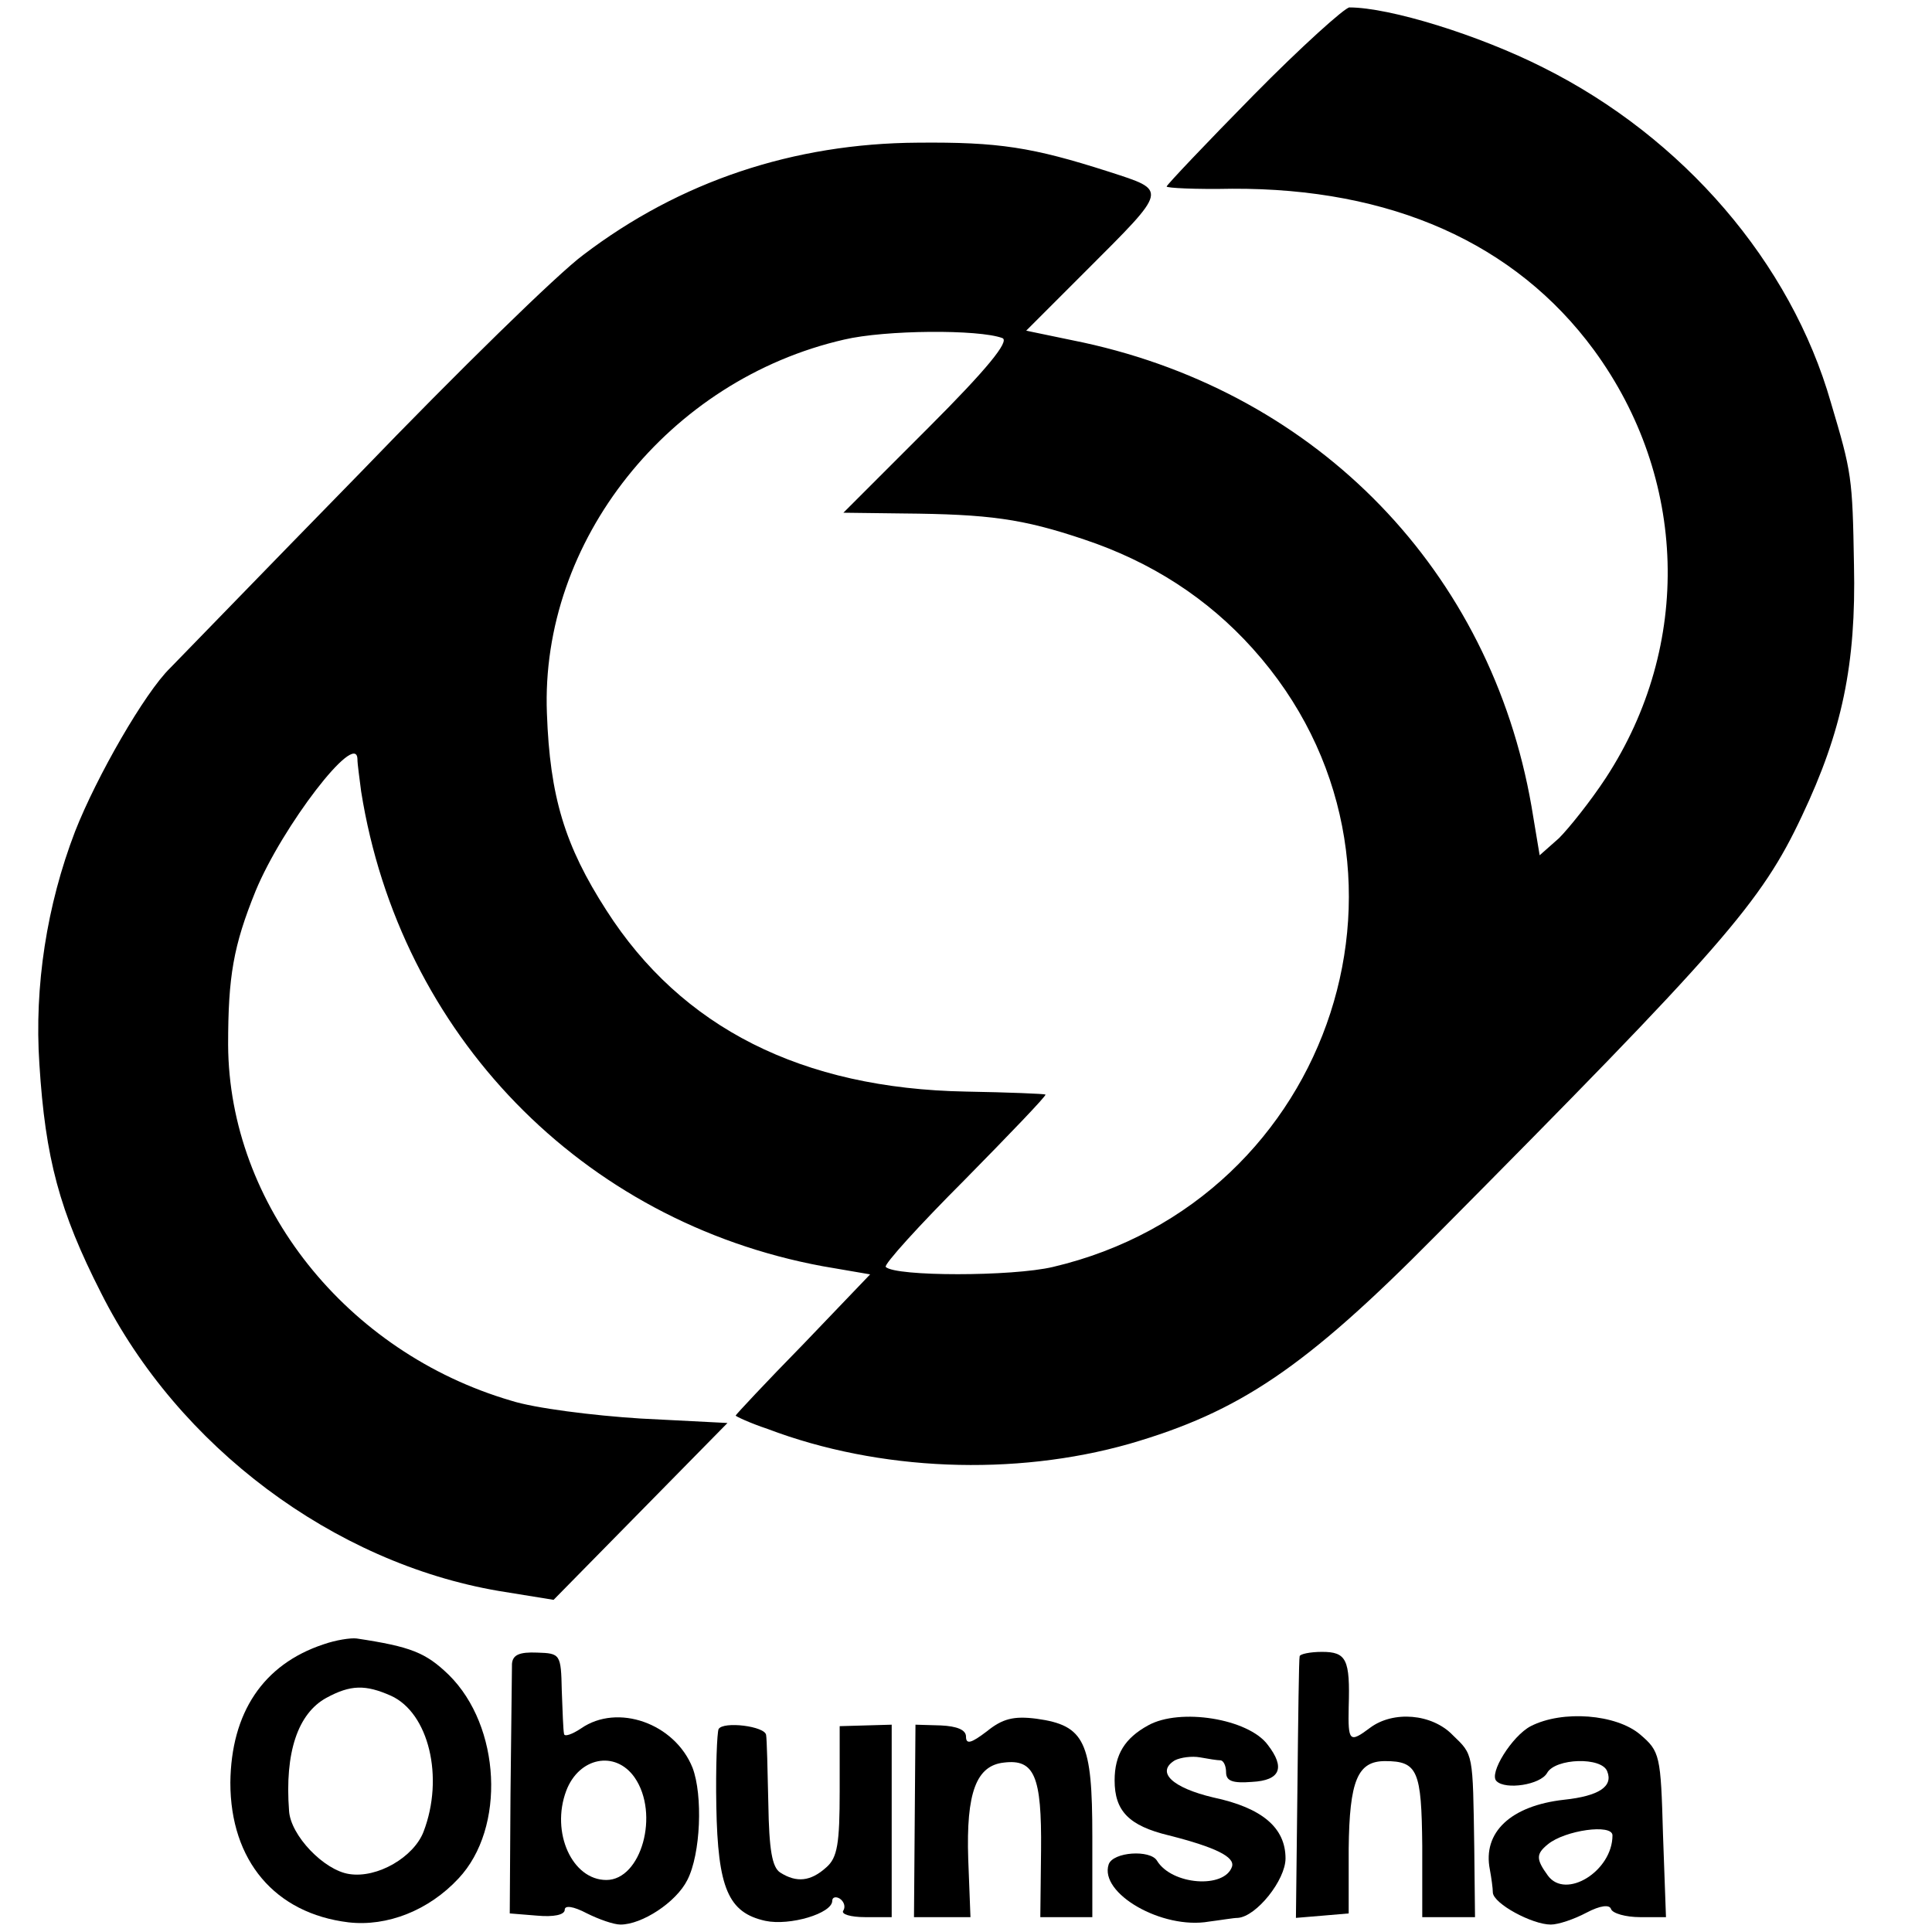
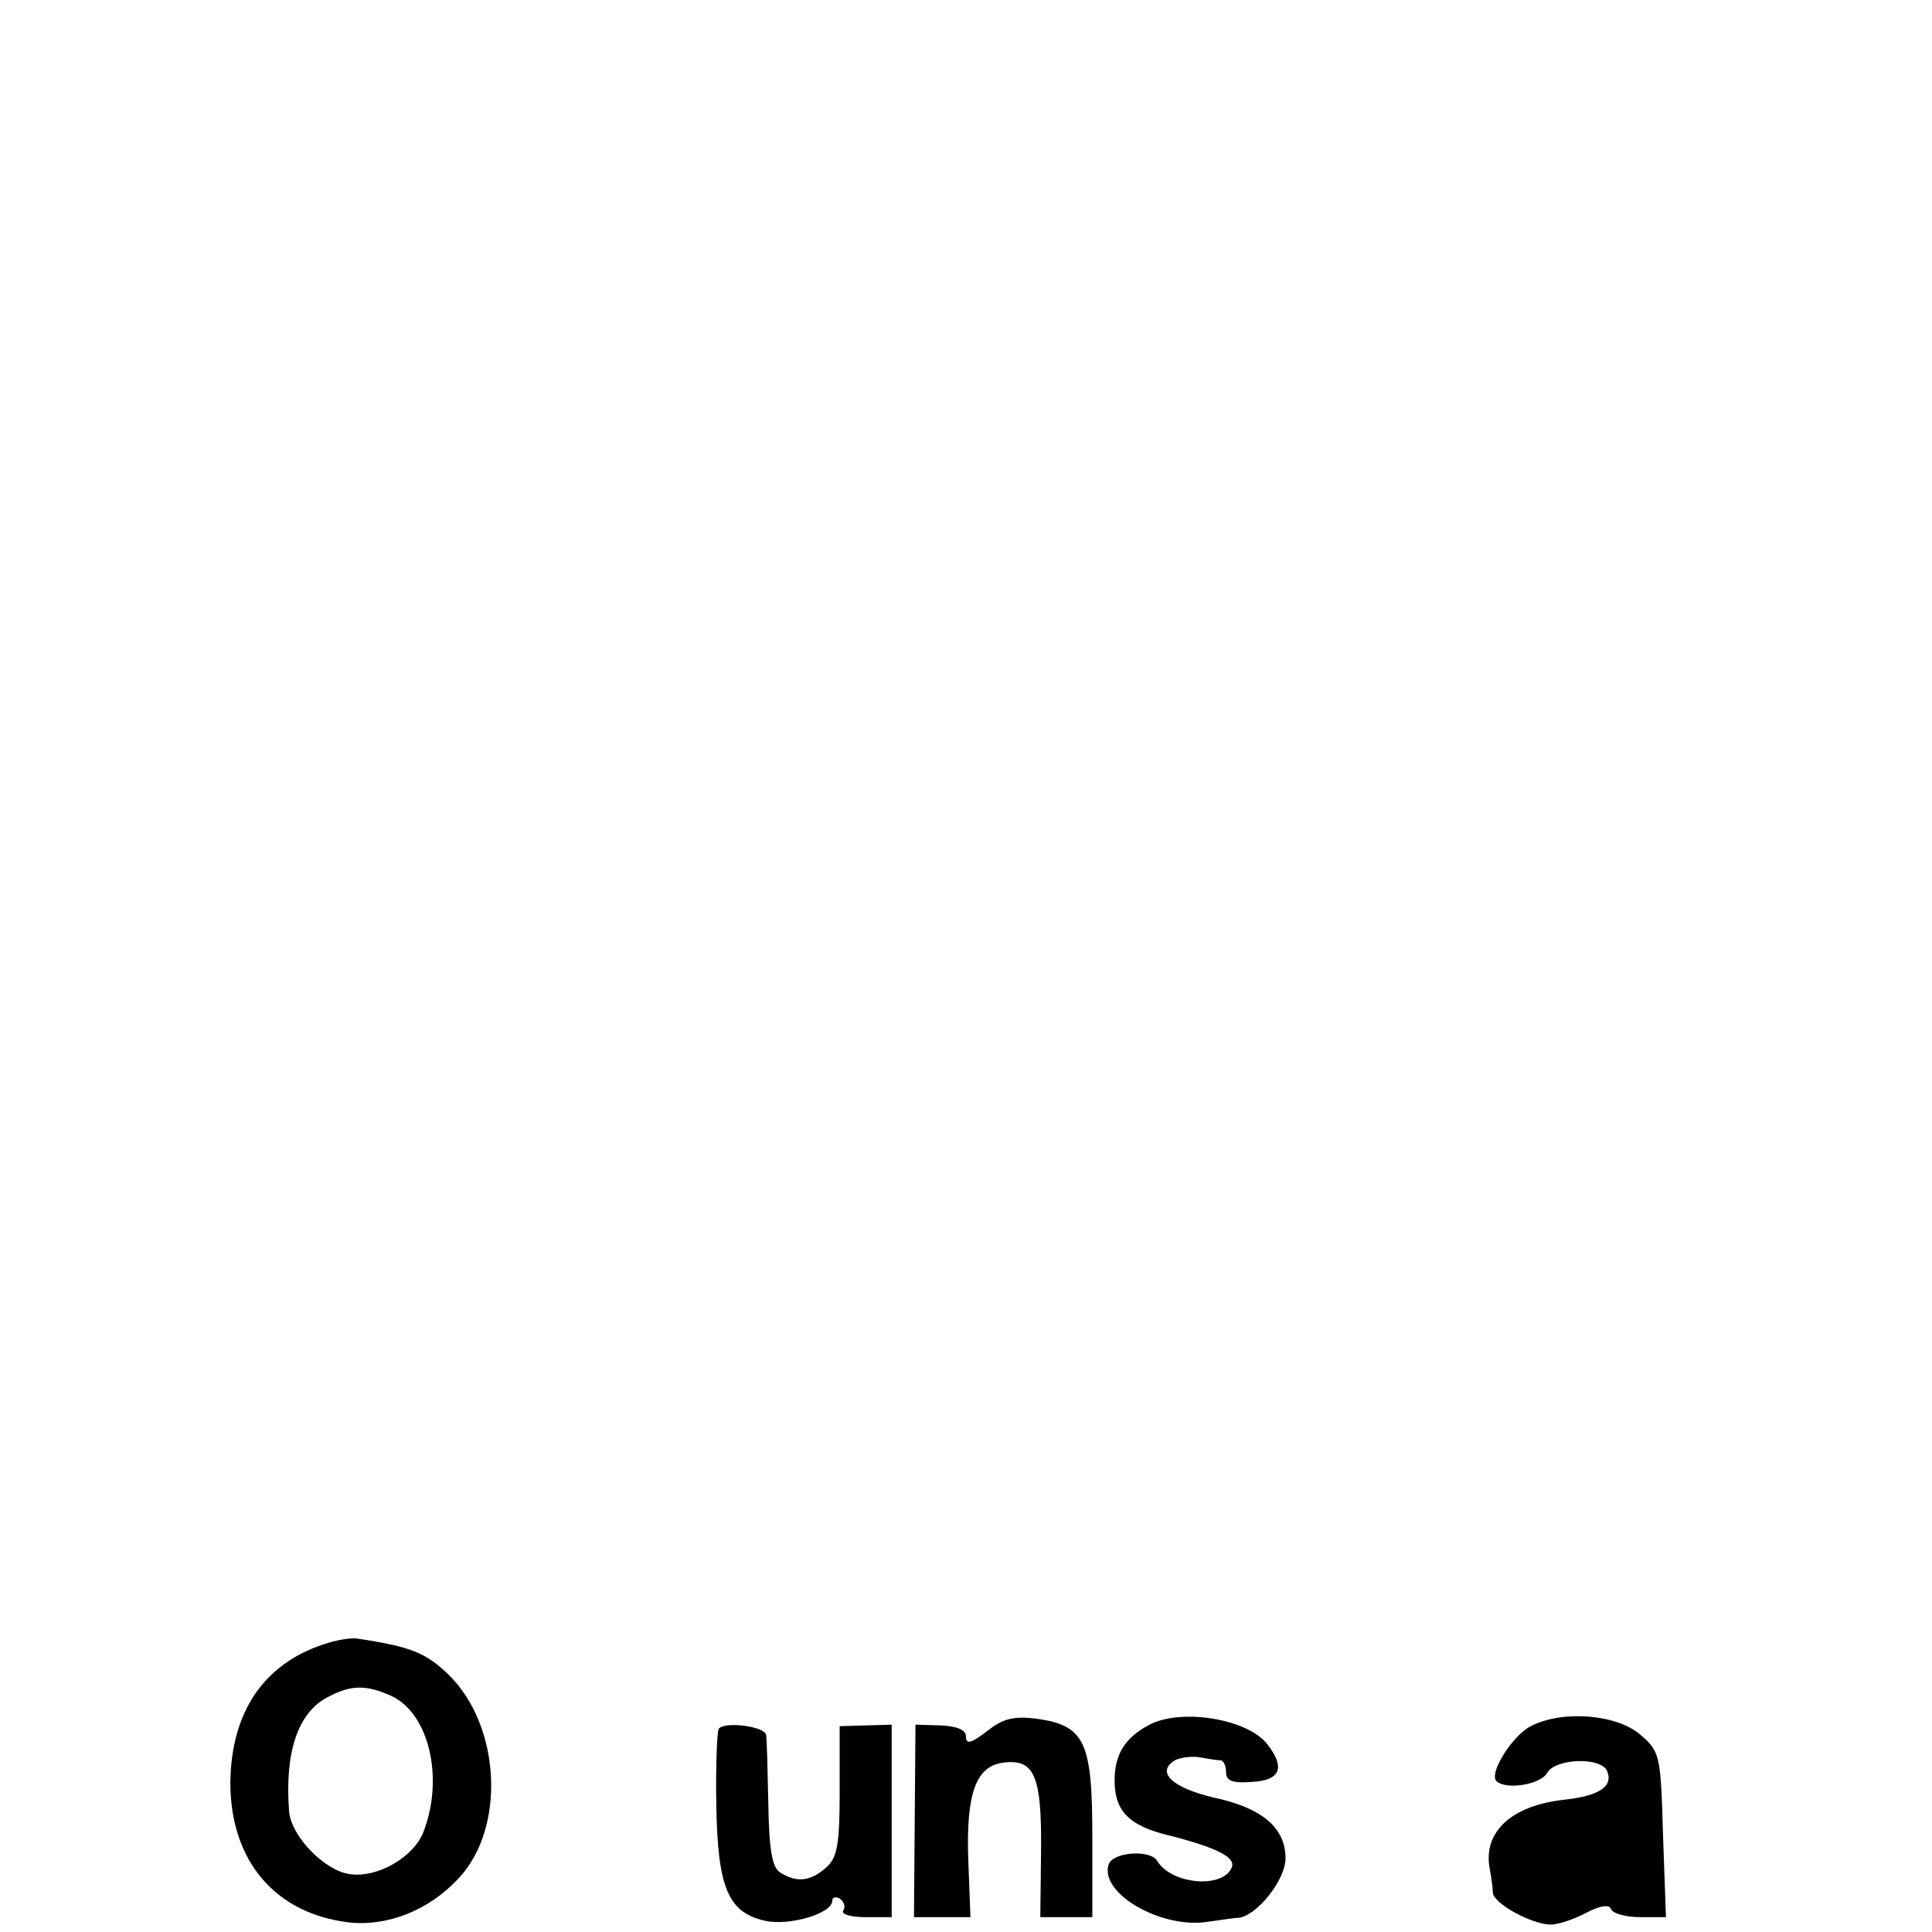
<svg xmlns="http://www.w3.org/2000/svg" version="1.0" width="260pt" height="260pt" viewBox="0 0 260 260" preserveAspectRatio="xMidYMid meet">
  <g transform="translate(0,260) scale(0.1,-0.1)" fill="#000000" stroke="none">
-     <path d="M1687 2472 c-64 -65 -117 -121 -117 -123 0 -2 39 -4 88 -3 214 1 381 -73 487 -217 126 -172 133 -397 16 -576 -21 -32 -50 -68 -63 -81 l-26 -23 -11 66 c-55 316 -286 555 -603 624 l-77 16 80 80 c112 112 111 108 31 134 -103 33 -148 40 -257 39 -167 -1 -320 -52 -450 -151 -34 -25 -169 -157 -300 -293 -132 -135 -247 -254 -256 -263 -34 -33 -99 -146 -128 -220 -38 -99 -55 -208 -48 -313 8 -127 27 -198 83 -308 104 -207 313 -363 535 -401 l74 -12 117 119 117 119 -117 6 c-64 4 -143 14 -174 24 -222 65 -380 264 -381 479 0 92 7 133 37 207 36 87 135 216 137 178 0 -8 3 -27 5 -44 52 -327 297 -579 621 -639 l64 -11 -90 -94 c-50 -51 -91 -95 -91 -96 0 -1 19 -10 43 -18 150 -57 332 -64 487 -20 148 43 236 102 412 280 387 390 438 448 493 565 54 114 73 204 70 338 -2 118 -3 124 -31 218 -54 189 -199 357 -387 451 -87 44 -207 81 -261 81 -6 0 -65 -53 -129 -118z m-338 -327 c10 -4 -21 -42 -99 -120 l-115 -115 80 -1 c116 -1 161 -7 244 -35 90 -30 166 -79 227 -147 258 -287 110 -743 -269 -832 -55 -13 -212 -13 -225 0 -3 3 45 56 106 117 61 62 110 113 109 115 -1 1 -50 3 -107 4 -221 4 -383 86 -484 244 -56 87 -76 153 -80 265 -9 232 164 449 400 503 55 13 181 14 213 2z" />
    <path d="M435 387 c-81 -27 -124 -92 -125 -186 0 -105 60 -176 159 -188 52 -6 108 16 148 59 64 68 57 205 -13 274 -31 30 -51 38 -124 49 -8 1 -28 -2 -45 -8z m91 -69 c51 -23 72 -110 44 -183 -13 -34 -62 -63 -100 -57 -34 5 -79 52 -81 85 -6 79 12 131 50 152 33 18 53 18 87 3z" />
-     <path d="M689 361 c0 -9 -1 -88 -2 -176 l-1 -160 37 -3 c22 -2 37 1 37 8 0 6 11 5 30 -5 16 -8 36 -15 45 -15 29 0 75 30 90 60 18 35 21 114 7 151 -24 60 -101 87 -150 53 -12 -8 -23 -12 -23 -7 -1 4 -2 30 -3 58 -1 49 -2 50 -33 51 -24 1 -33 -3 -34 -15z m165 -153 c34 -49 9 -138 -38 -138 -46 0 -75 64 -54 120 17 45 66 55 92 18z" />
-     <path d="M1749 371 c-1 -3 -2 -84 -3 -179 l-2 -173 36 3 35 3 0 87 c1 92 12 118 49 118 44 0 49 -13 50 -114 l0 -96 36 0 35 0 -1 93 c-2 129 -1 125 -29 152 -28 29 -80 33 -111 10 -28 -21 -30 -19 -29 28 2 64 -3 74 -36 74 -16 0 -30 -3 -30 -6z" />
    <path d="M1328 270 c-21 -16 -28 -18 -28 -7 0 9 -12 14 -34 15 l-34 1 -1 -129 -1 -130 38 0 38 0 -3 78 c-3 90 11 126 48 130 41 5 51 -18 50 -118 l-1 -90 35 0 35 0 0 109 c0 127 -10 149 -75 158 -31 4 -46 0 -67 -17z" />
    <path d="M1545 278 c-31 -17 -45 -39 -45 -74 0 -41 19 -61 73 -74 63 -16 89 -29 85 -42 -10 -30 -81 -25 -101 8 -9 15 -59 12 -65 -5 -13 -39 72 -88 135 -77 16 2 33 5 39 5 25 2 64 51 64 80 0 41 -31 68 -97 82 -55 13 -78 34 -52 50 8 4 23 6 34 4 11 -2 23 -4 28 -4 4 -1 7 -8 7 -16 0 -12 9 -15 35 -13 38 2 45 19 21 50 -26 35 -118 50 -161 26z" />
-     <path d="M2060 277 c-25 -13 -57 -64 -46 -74 12 -12 59 -5 68 11 11 20 74 22 81 2 8 -20 -11 -33 -58 -38 -72 -8 -110 -44 -100 -94 2 -11 4 -25 4 -31 1 -15 53 -43 78 -43 10 0 31 7 48 16 19 10 31 11 33 5 2 -6 20 -11 39 -11 l35 0 -4 111 c-3 107 -4 112 -31 135 -32 27 -104 33 -147 11z m110 -147 c0 -48 -63 -87 -87 -54 -16 22 -16 29 0 42 23 19 87 28 87 12z" />
+     <path d="M2060 277 c-25 -13 -57 -64 -46 -74 12 -12 59 -5 68 11 11 20 74 22 81 2 8 -20 -11 -33 -58 -38 -72 -8 -110 -44 -100 -94 2 -11 4 -25 4 -31 1 -15 53 -43 78 -43 10 0 31 7 48 16 19 10 31 11 33 5 2 -6 20 -11 39 -11 l35 0 -4 111 c-3 107 -4 112 -31 135 -32 27 -104 33 -147 11z m110 -147 z" />
    <path d="M967 273 c-2 -5 -4 -51 -3 -104 2 -110 16 -143 66 -154 33 -7 90 10 90 27 0 5 5 6 10 3 6 -4 8 -11 5 -16 -4 -5 10 -9 29 -9 l36 0 0 130 0 129 -35 -1 -35 -1 0 -87 c0 -71 -3 -90 -18 -103 -21 -19 -40 -21 -62 -7 -11 7 -15 31 -16 92 -1 46 -2 88 -3 93 -1 12 -58 19 -64 8z" />
  </g>
</svg>